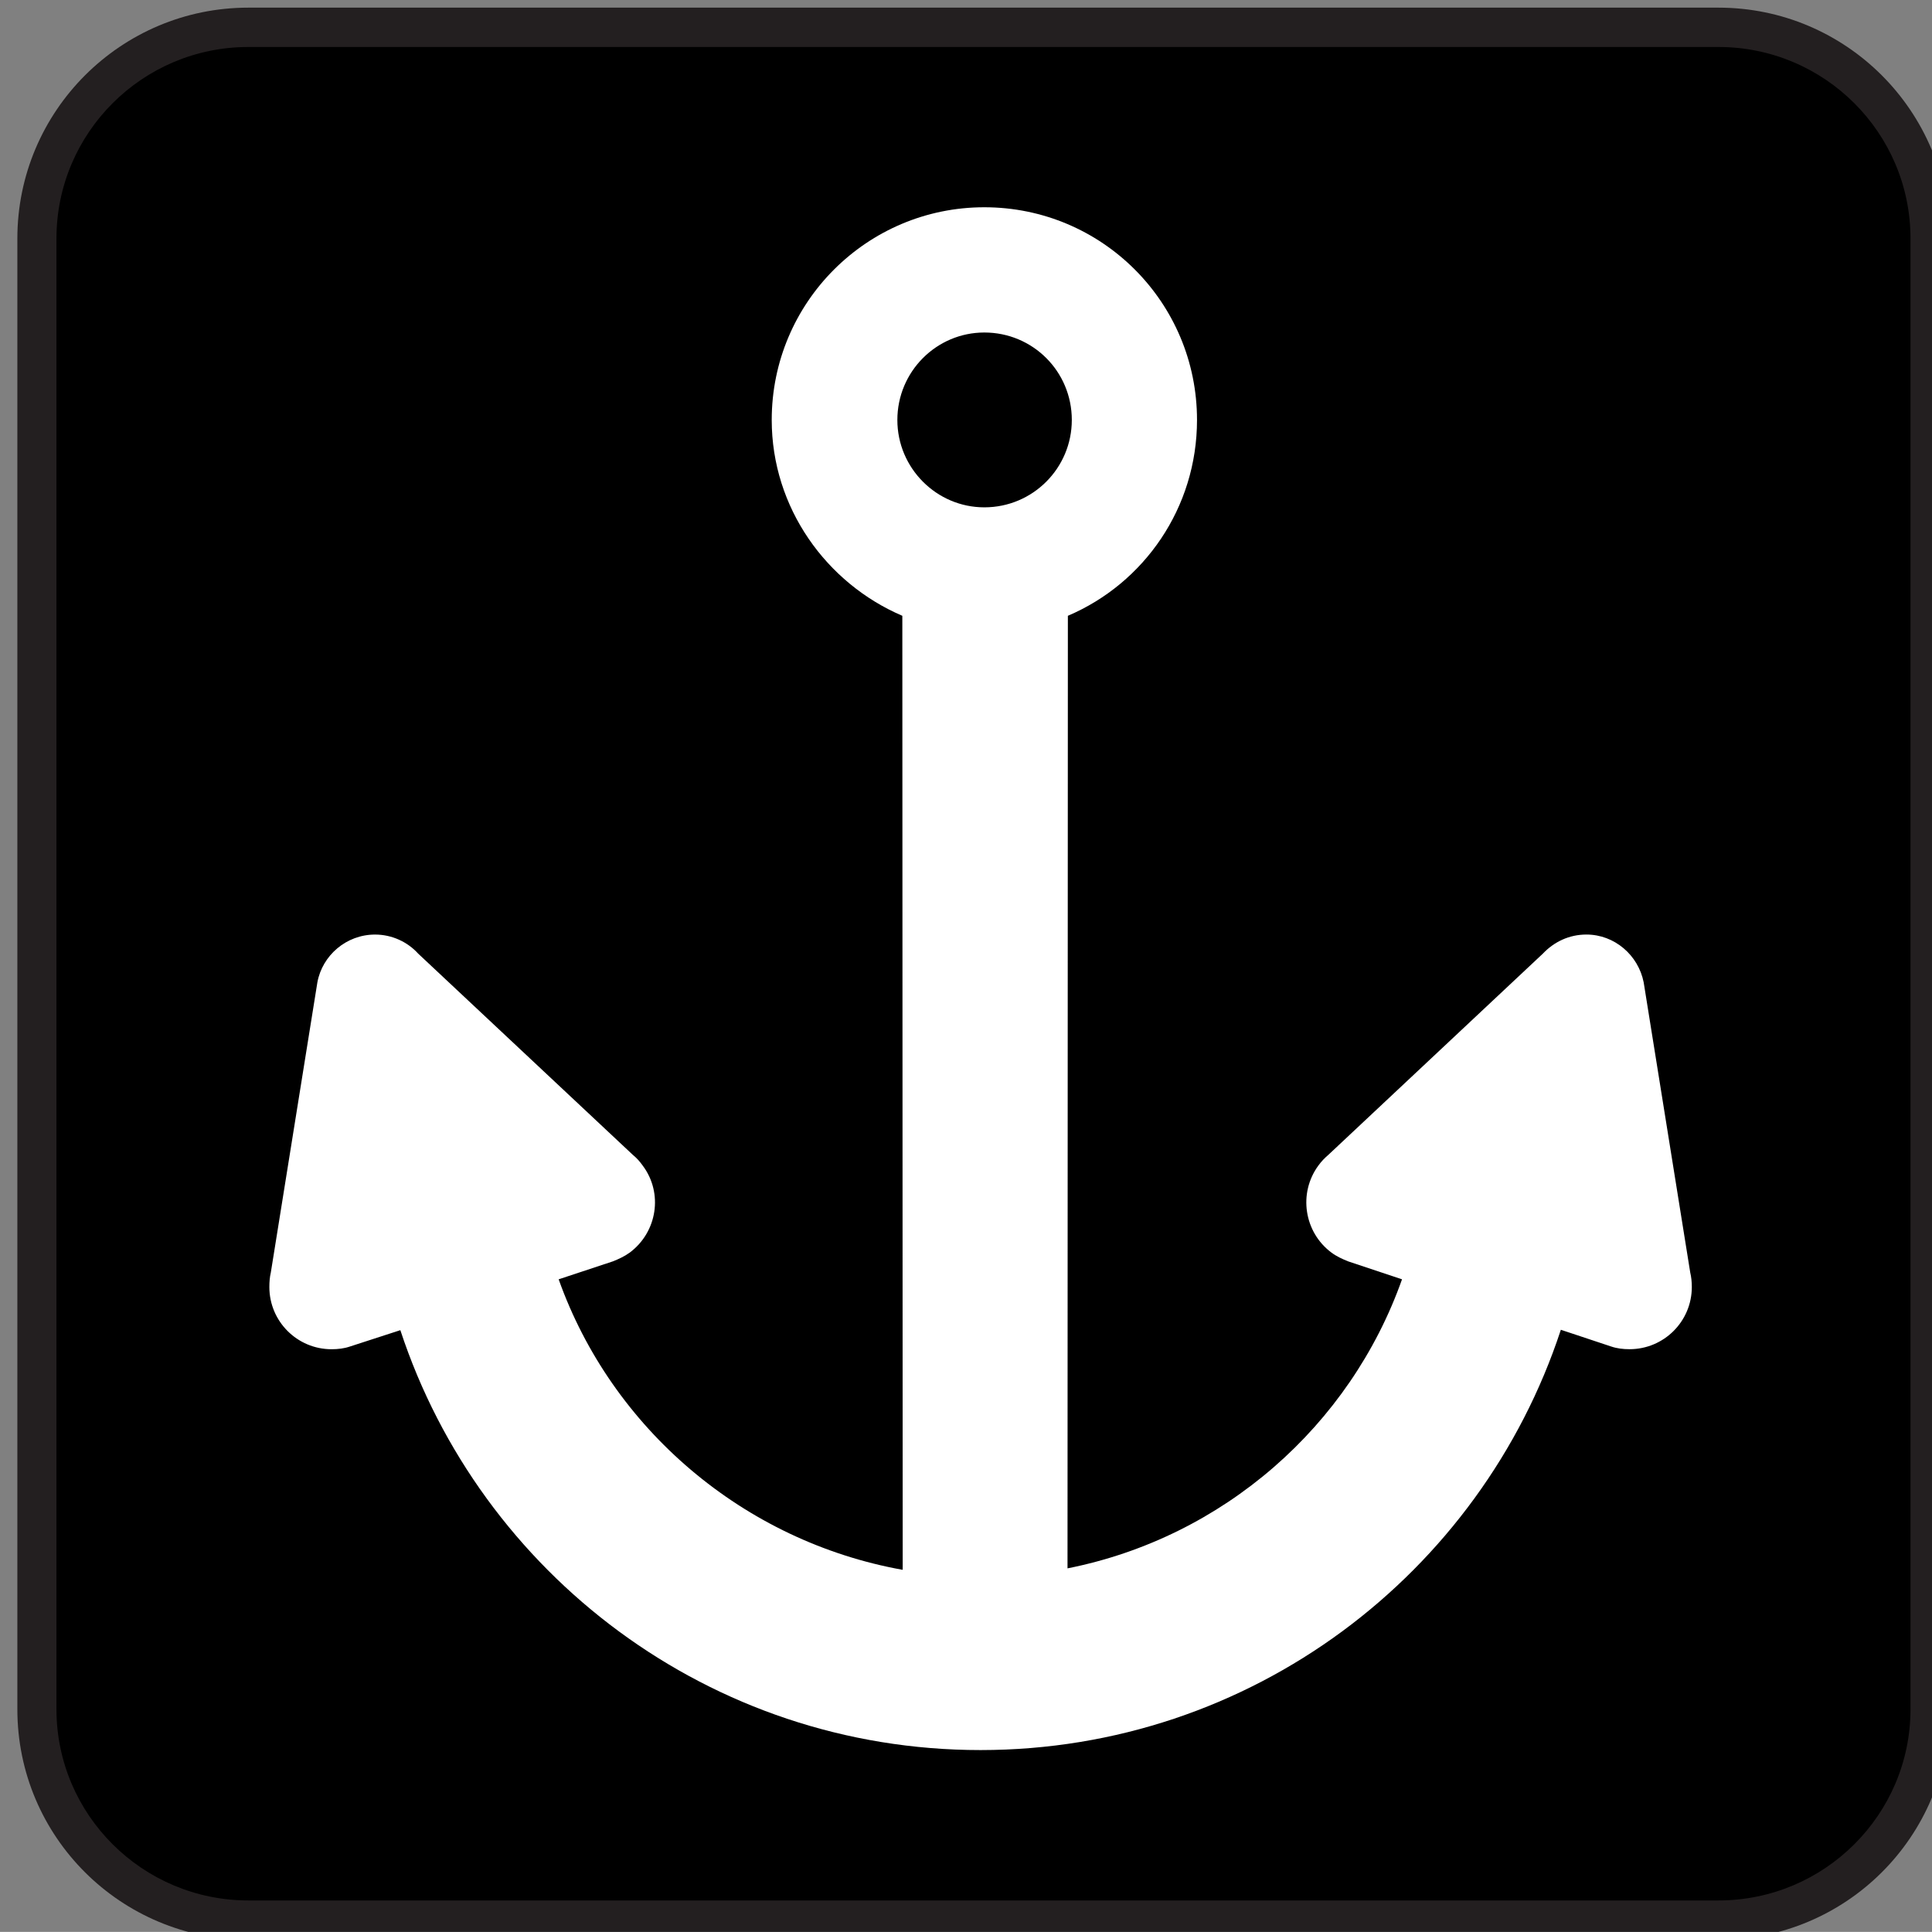
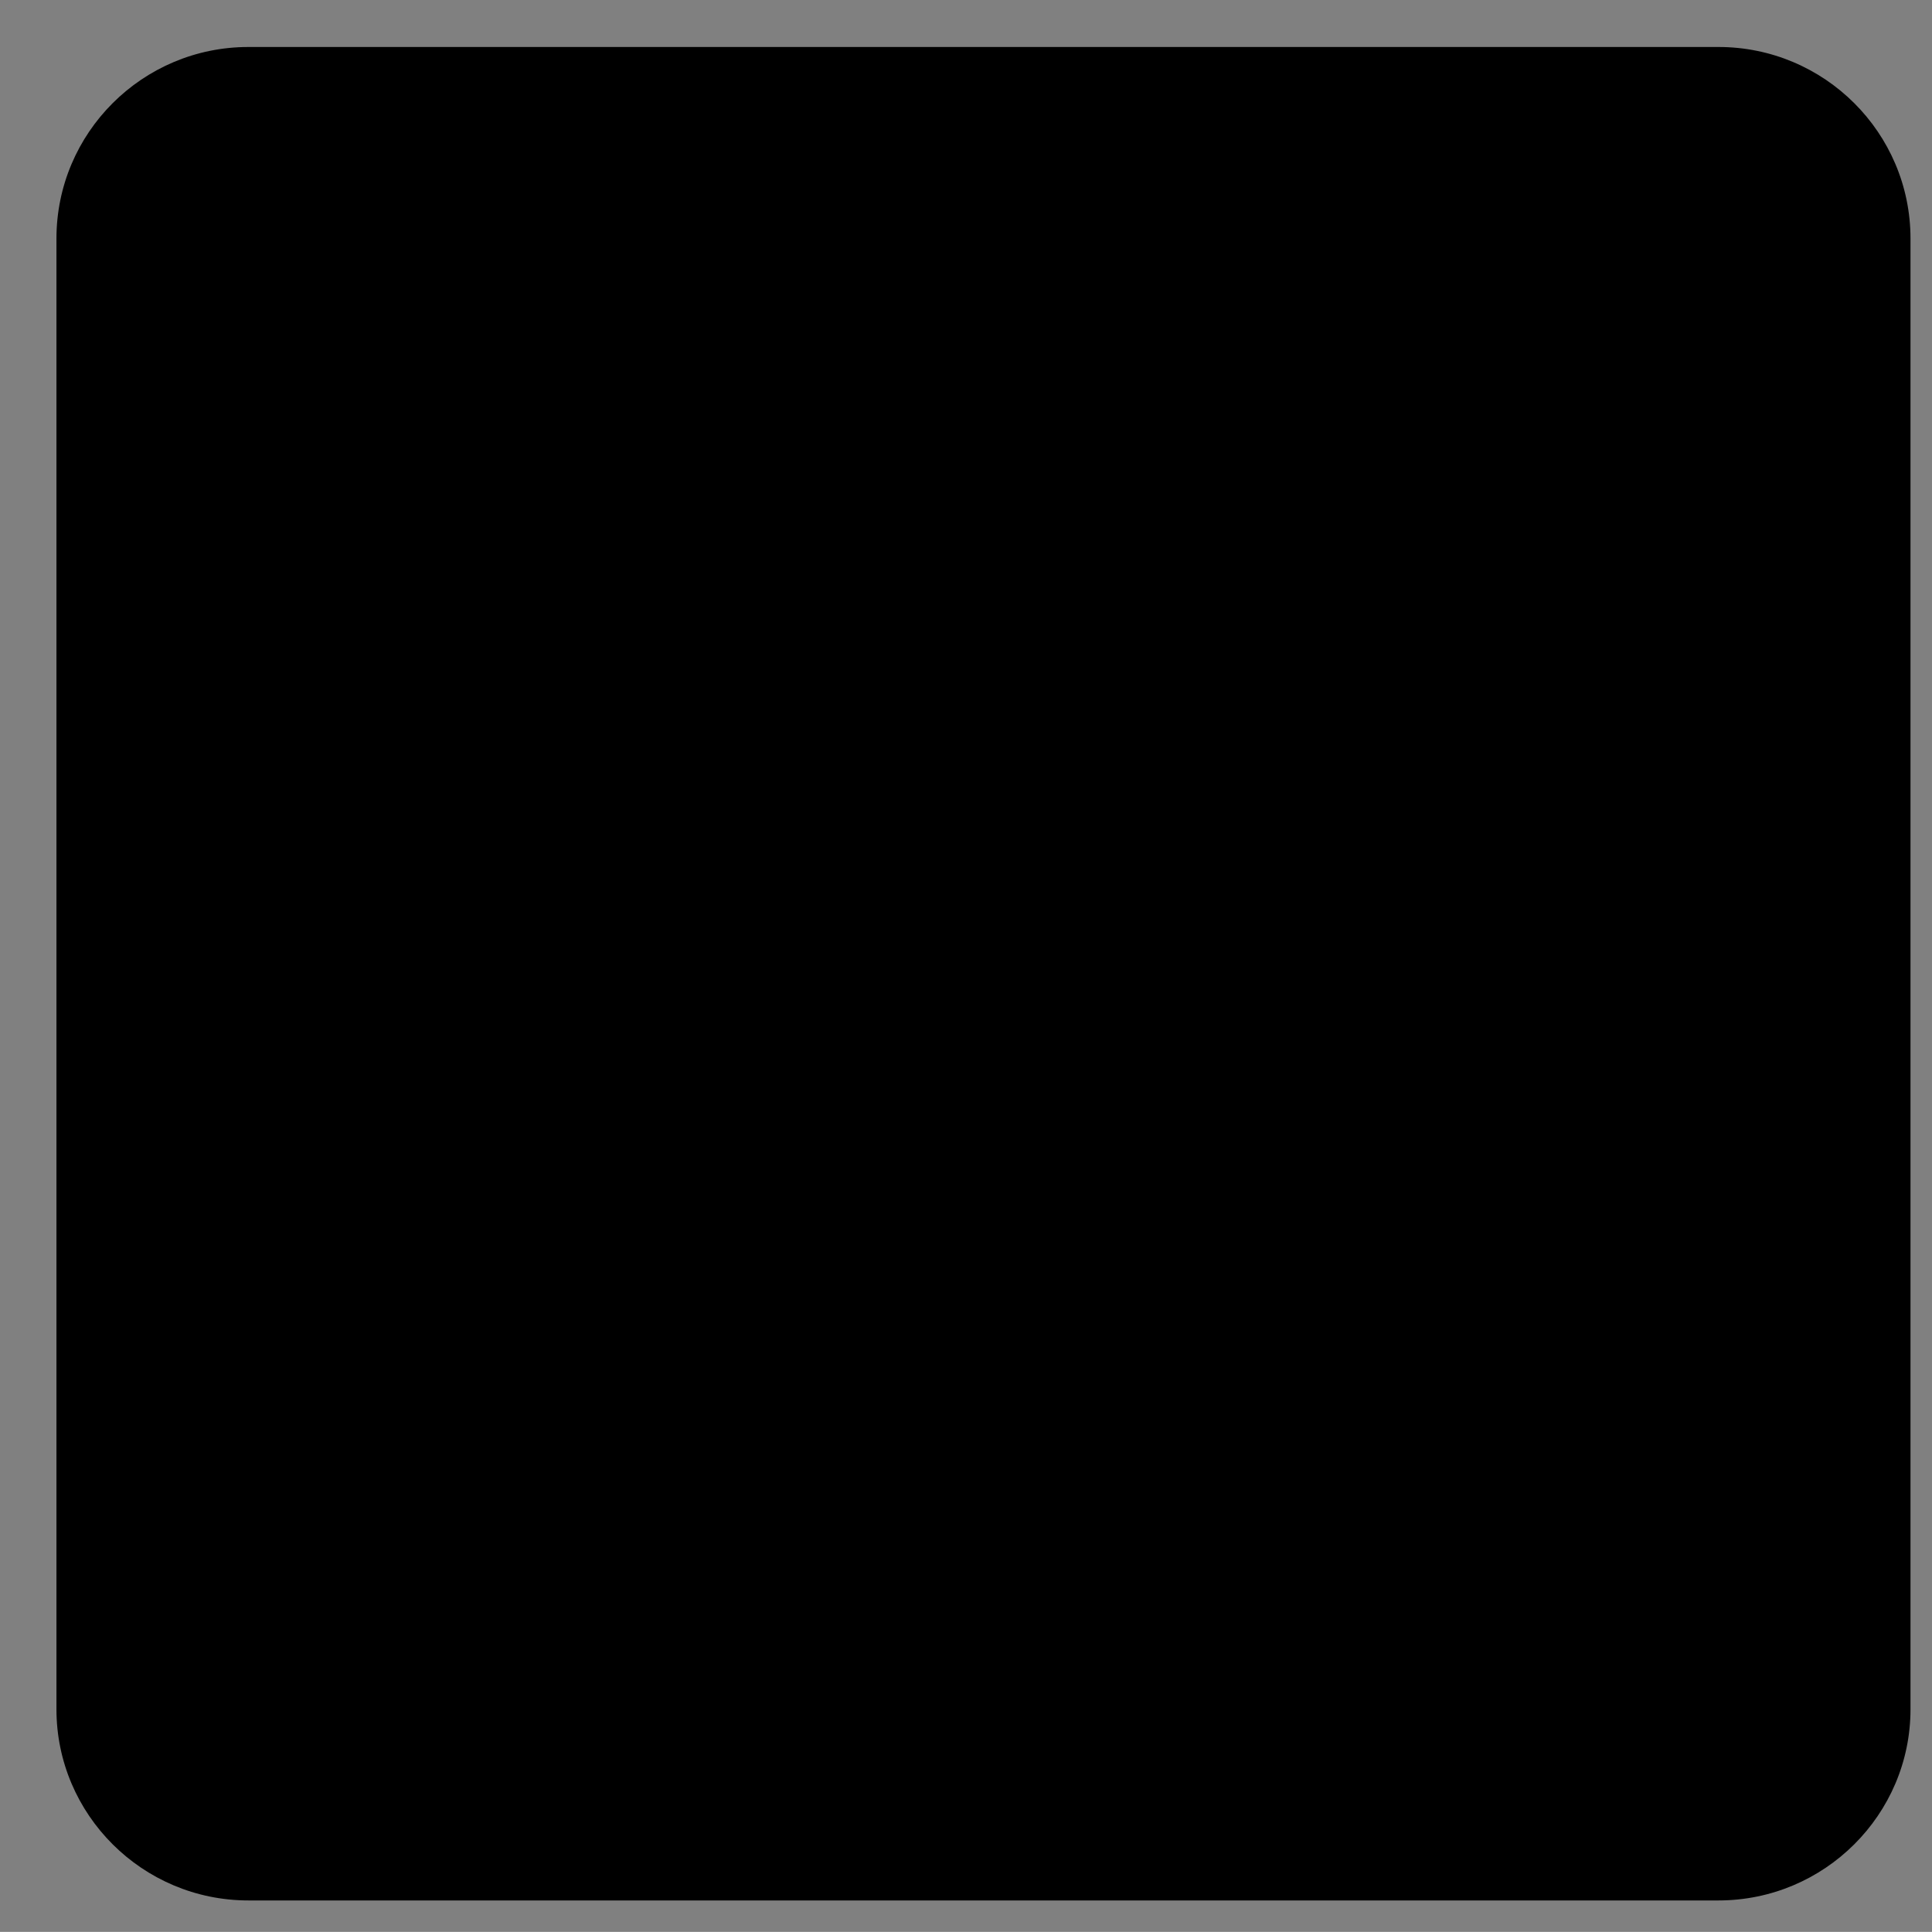
<svg xmlns="http://www.w3.org/2000/svg" version="1.1" id="Layer_1" x="0px" y="0px" width="123.547px" height="123.539px" viewBox="-0.258 -0.548 123.547 123.539" style="enable-background:new -0.258 -0.548 123.547 123.539;" xml:space="preserve">
  <rect x="-0.258" y="-0.548" width="123.547" height="123.539" fill="#808080" stroke="none" />
  <g>
-     <path style="fill:#231F20;" d="M103.945,85.73c-0.414,0-0.805-0.047-1.172-0.172l-3.219-1.07   c-5.125,15.602-19.805,26.875-37.109,26.875S30.469,100.09,25.344,84.512l-3.227,1.047c-0.367,0.125-0.758,0.172-1.172,0.172   c-2.195,0-3.977-1.781-3.977-3.977c0-0.32,0.023-0.641,0.094-0.93l2.977-18.555c0.32-1.734,1.859-3.055,3.688-3.055   c1.078,0,2.078,0.469,2.758,1.219l13.727,12.867c0.242,0.195,0.438,0.414,0.633,0.688c1.32,1.758,0.93,4.25-0.828,5.562   c-0.344,0.25-0.711,0.414-1.078,0.562l-3.469,1.148c3.398,9.547,11.82,16.75,22,18.578l-0.023-61.008   c-4.859-2.078-8.352-6.914-8.352-12.523c0-7.523,6.102-13.602,13.594-13.602c7.523,0,13.602,6.078,13.602,13.602   c0,5.609-3.375,10.445-8.258,12.523l-0.023,60.914c9.961-1.977,18.07-9.109,21.391-18.484l-3.445-1.148   c-0.367-0.148-0.734-0.312-1.07-0.562c-1.758-1.312-2.125-3.805-0.836-5.562c0.195-0.273,0.414-0.492,0.641-0.688l13.719-12.867   c0.711-0.75,1.68-1.219,2.781-1.219c1.805,0,3.32,1.32,3.664,3.055l2.977,18.555c0.07,0.289,0.102,0.609,0.102,0.93   C107.93,83.949,106.148,85.73,103.945,85.73z M109.633-0.059H15.625c-8.156,0-14.773,6.617-14.773,14.766v94.047   c0,8.156,6.617,14.742,14.773,14.742h94.008c8.156,0,14.773-6.586,14.773-14.742V14.707C124.406,6.559,117.789-0.059,109.633-0.059   z" />
    <path d="M15.625,2.457c-6.773,0-12.273,5.492-12.273,12.25v94.047c0,6.734,5.5,12.227,12.273,12.227h94.008   c6.781,0,12.281-5.492,12.281-12.227V14.707c0-6.758-5.5-12.25-12.281-12.25H15.625z" />
-     <path style="fill:#FFFFFF;" d="M62.688,31.895c-3.055,0-5.562-2.508-5.562-5.586c0-3.102,2.508-5.594,5.562-5.594   c3.102,0,5.594,2.492,5.594,5.594C68.281,29.387,65.789,31.895,62.688,31.895z M107.828,80.824l-2.977-18.555   c-0.344-1.734-1.859-3.055-3.664-3.055c-1.102,0-2.07,0.469-2.781,1.219L84.688,73.301c-0.227,0.195-0.445,0.414-0.641,0.688   c-1.289,1.758-0.922,4.25,0.836,5.562c0.336,0.25,0.703,0.414,1.07,0.562l3.445,1.148c-3.32,9.375-11.43,16.508-21.391,18.484   l0.023-60.914c4.883-2.078,8.258-6.914,8.258-12.523c0-7.523-6.078-13.602-13.602-13.602c-7.492,0-13.594,6.078-13.594,13.602   c0,5.609,3.492,10.445,8.352,12.523l0.023,61.008c-10.18-1.828-18.602-9.031-22-18.578l3.469-1.148   c0.367-0.148,0.734-0.312,1.078-0.562c1.758-1.312,2.148-3.805,0.828-5.562c-0.195-0.273-0.391-0.492-0.633-0.688L26.484,60.434   c-0.68-0.75-1.68-1.219-2.758-1.219c-1.828,0-3.367,1.32-3.688,3.055l-2.977,18.555c-0.07,0.289-0.094,0.609-0.094,0.93   c0,2.195,1.781,3.977,3.977,3.977c0.414,0,0.805-0.047,1.172-0.172l3.227-1.047c5.125,15.578,19.797,26.852,37.102,26.852   S94.43,100.09,99.555,84.488l3.219,1.07c0.367,0.125,0.758,0.172,1.172,0.172c2.203,0,3.984-1.781,3.984-3.977   C107.93,81.434,107.898,81.113,107.828,80.824z" />
  </g>
</svg>